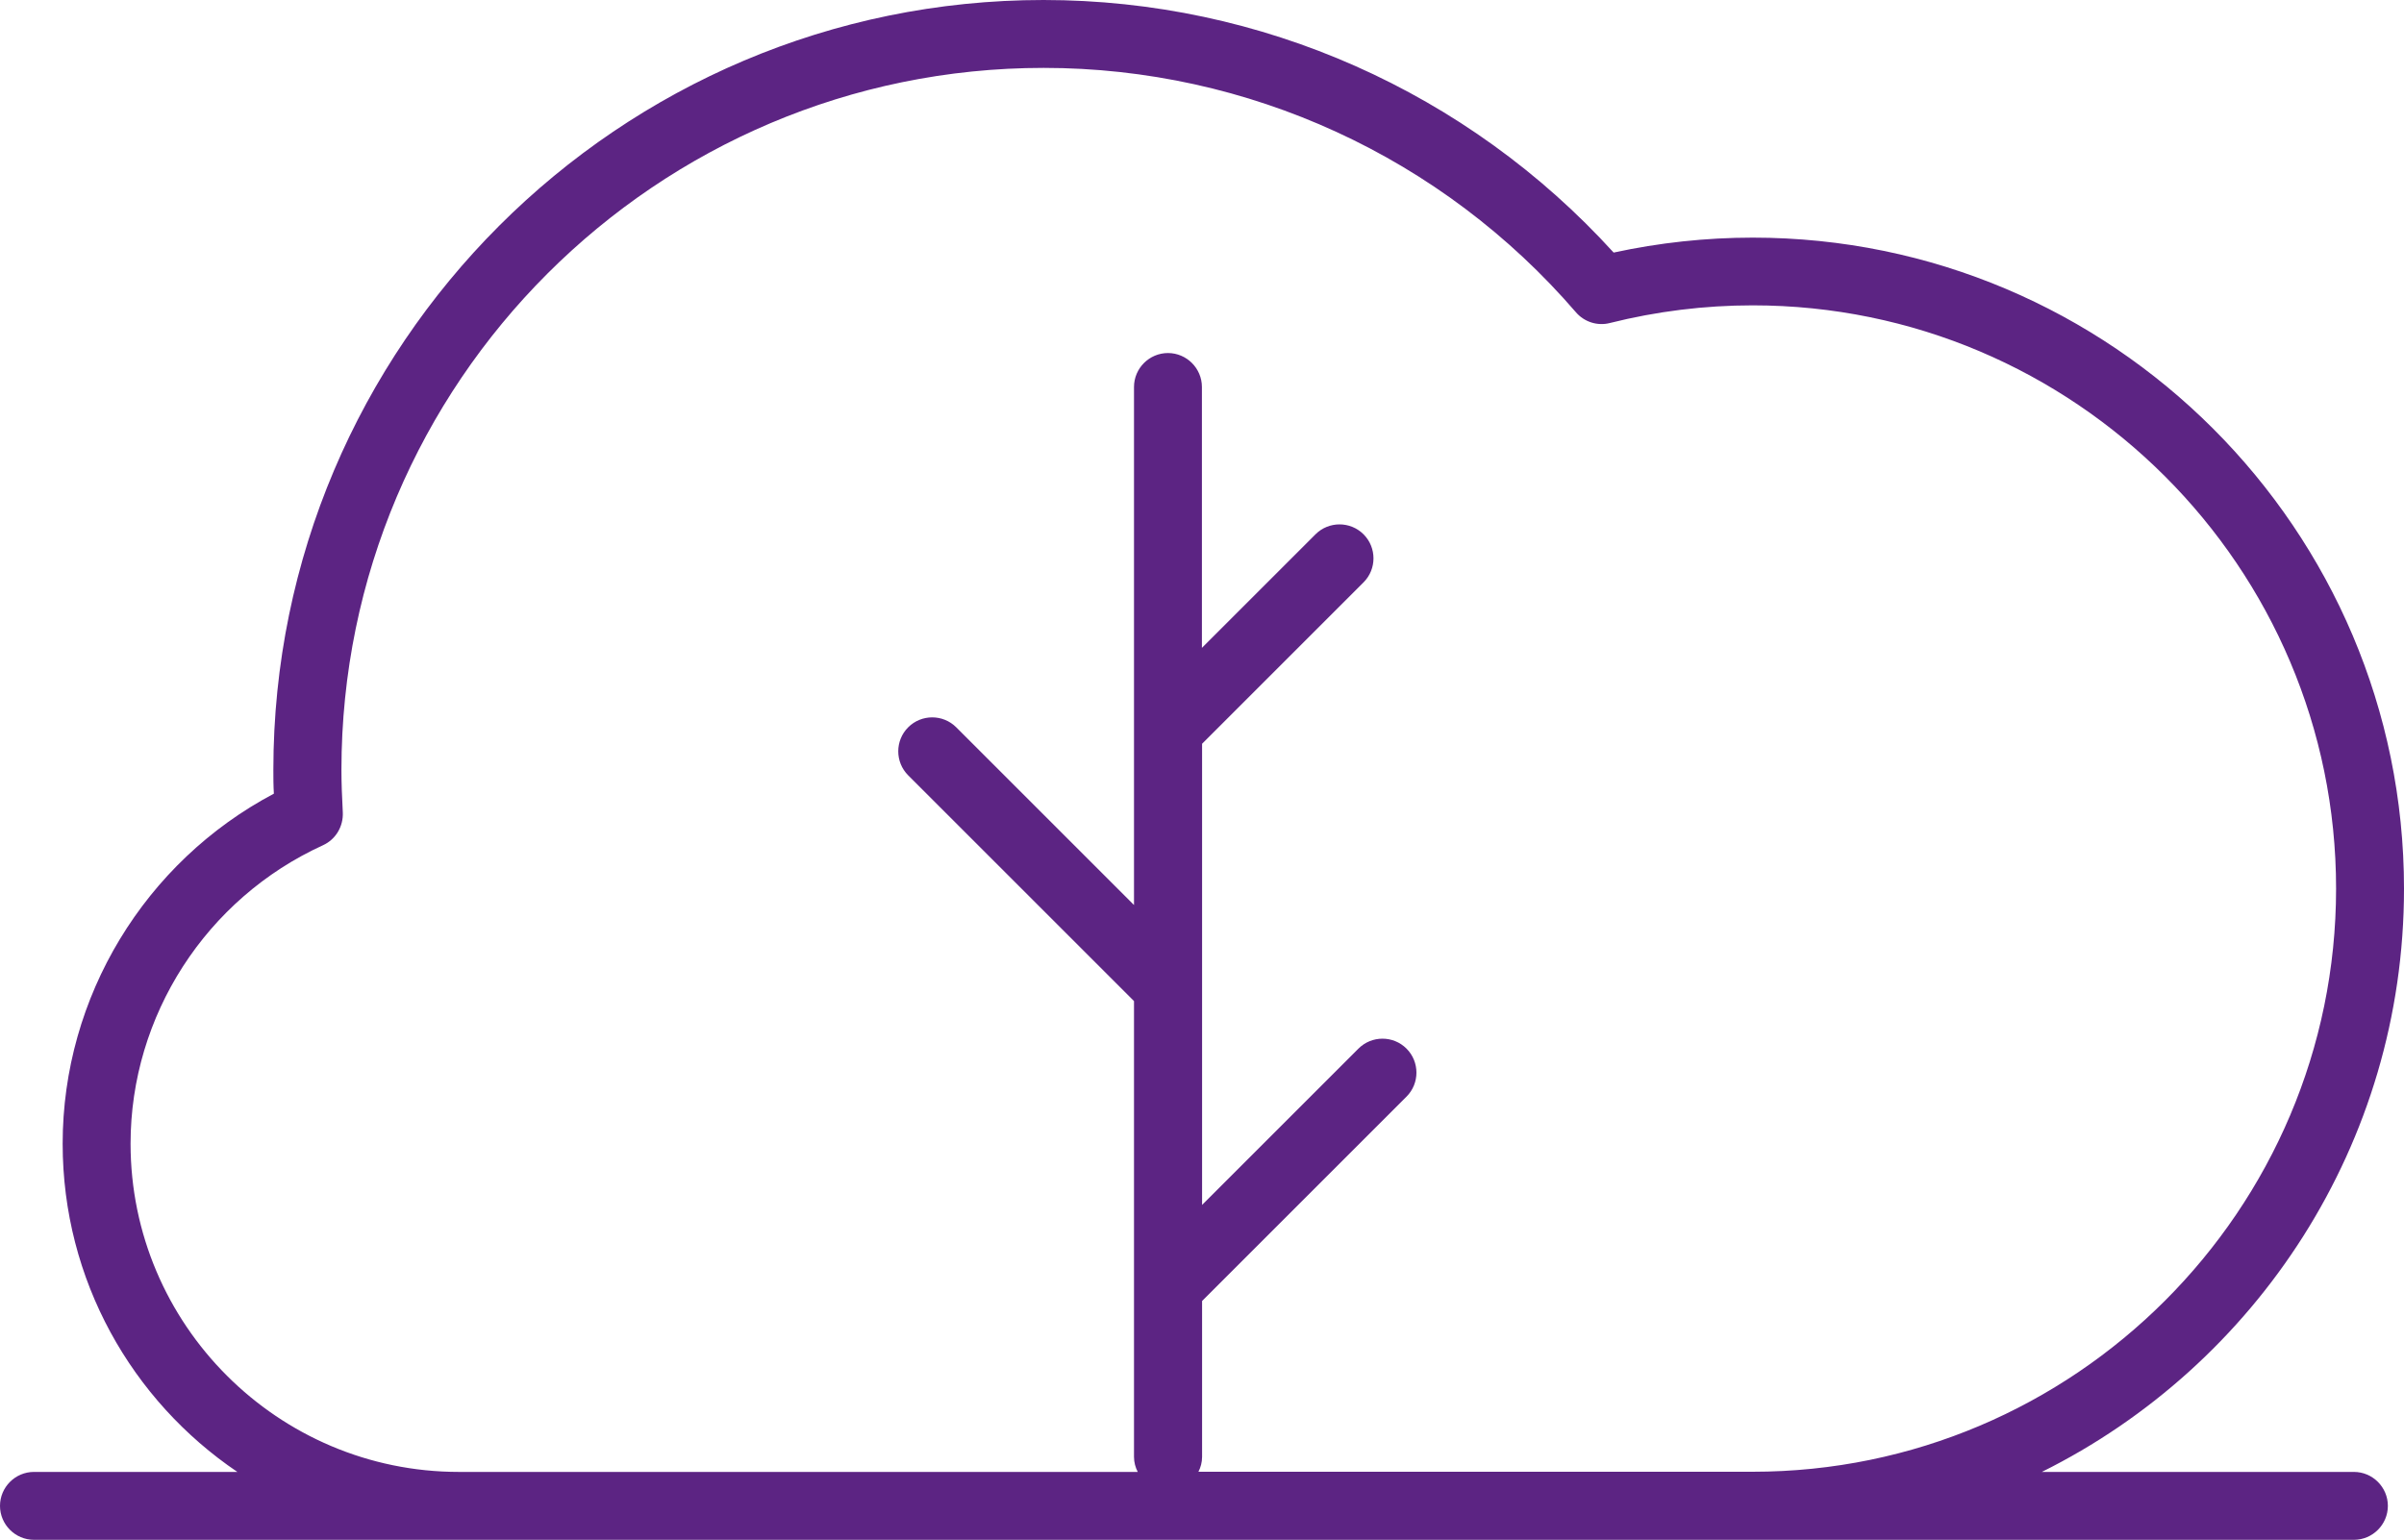
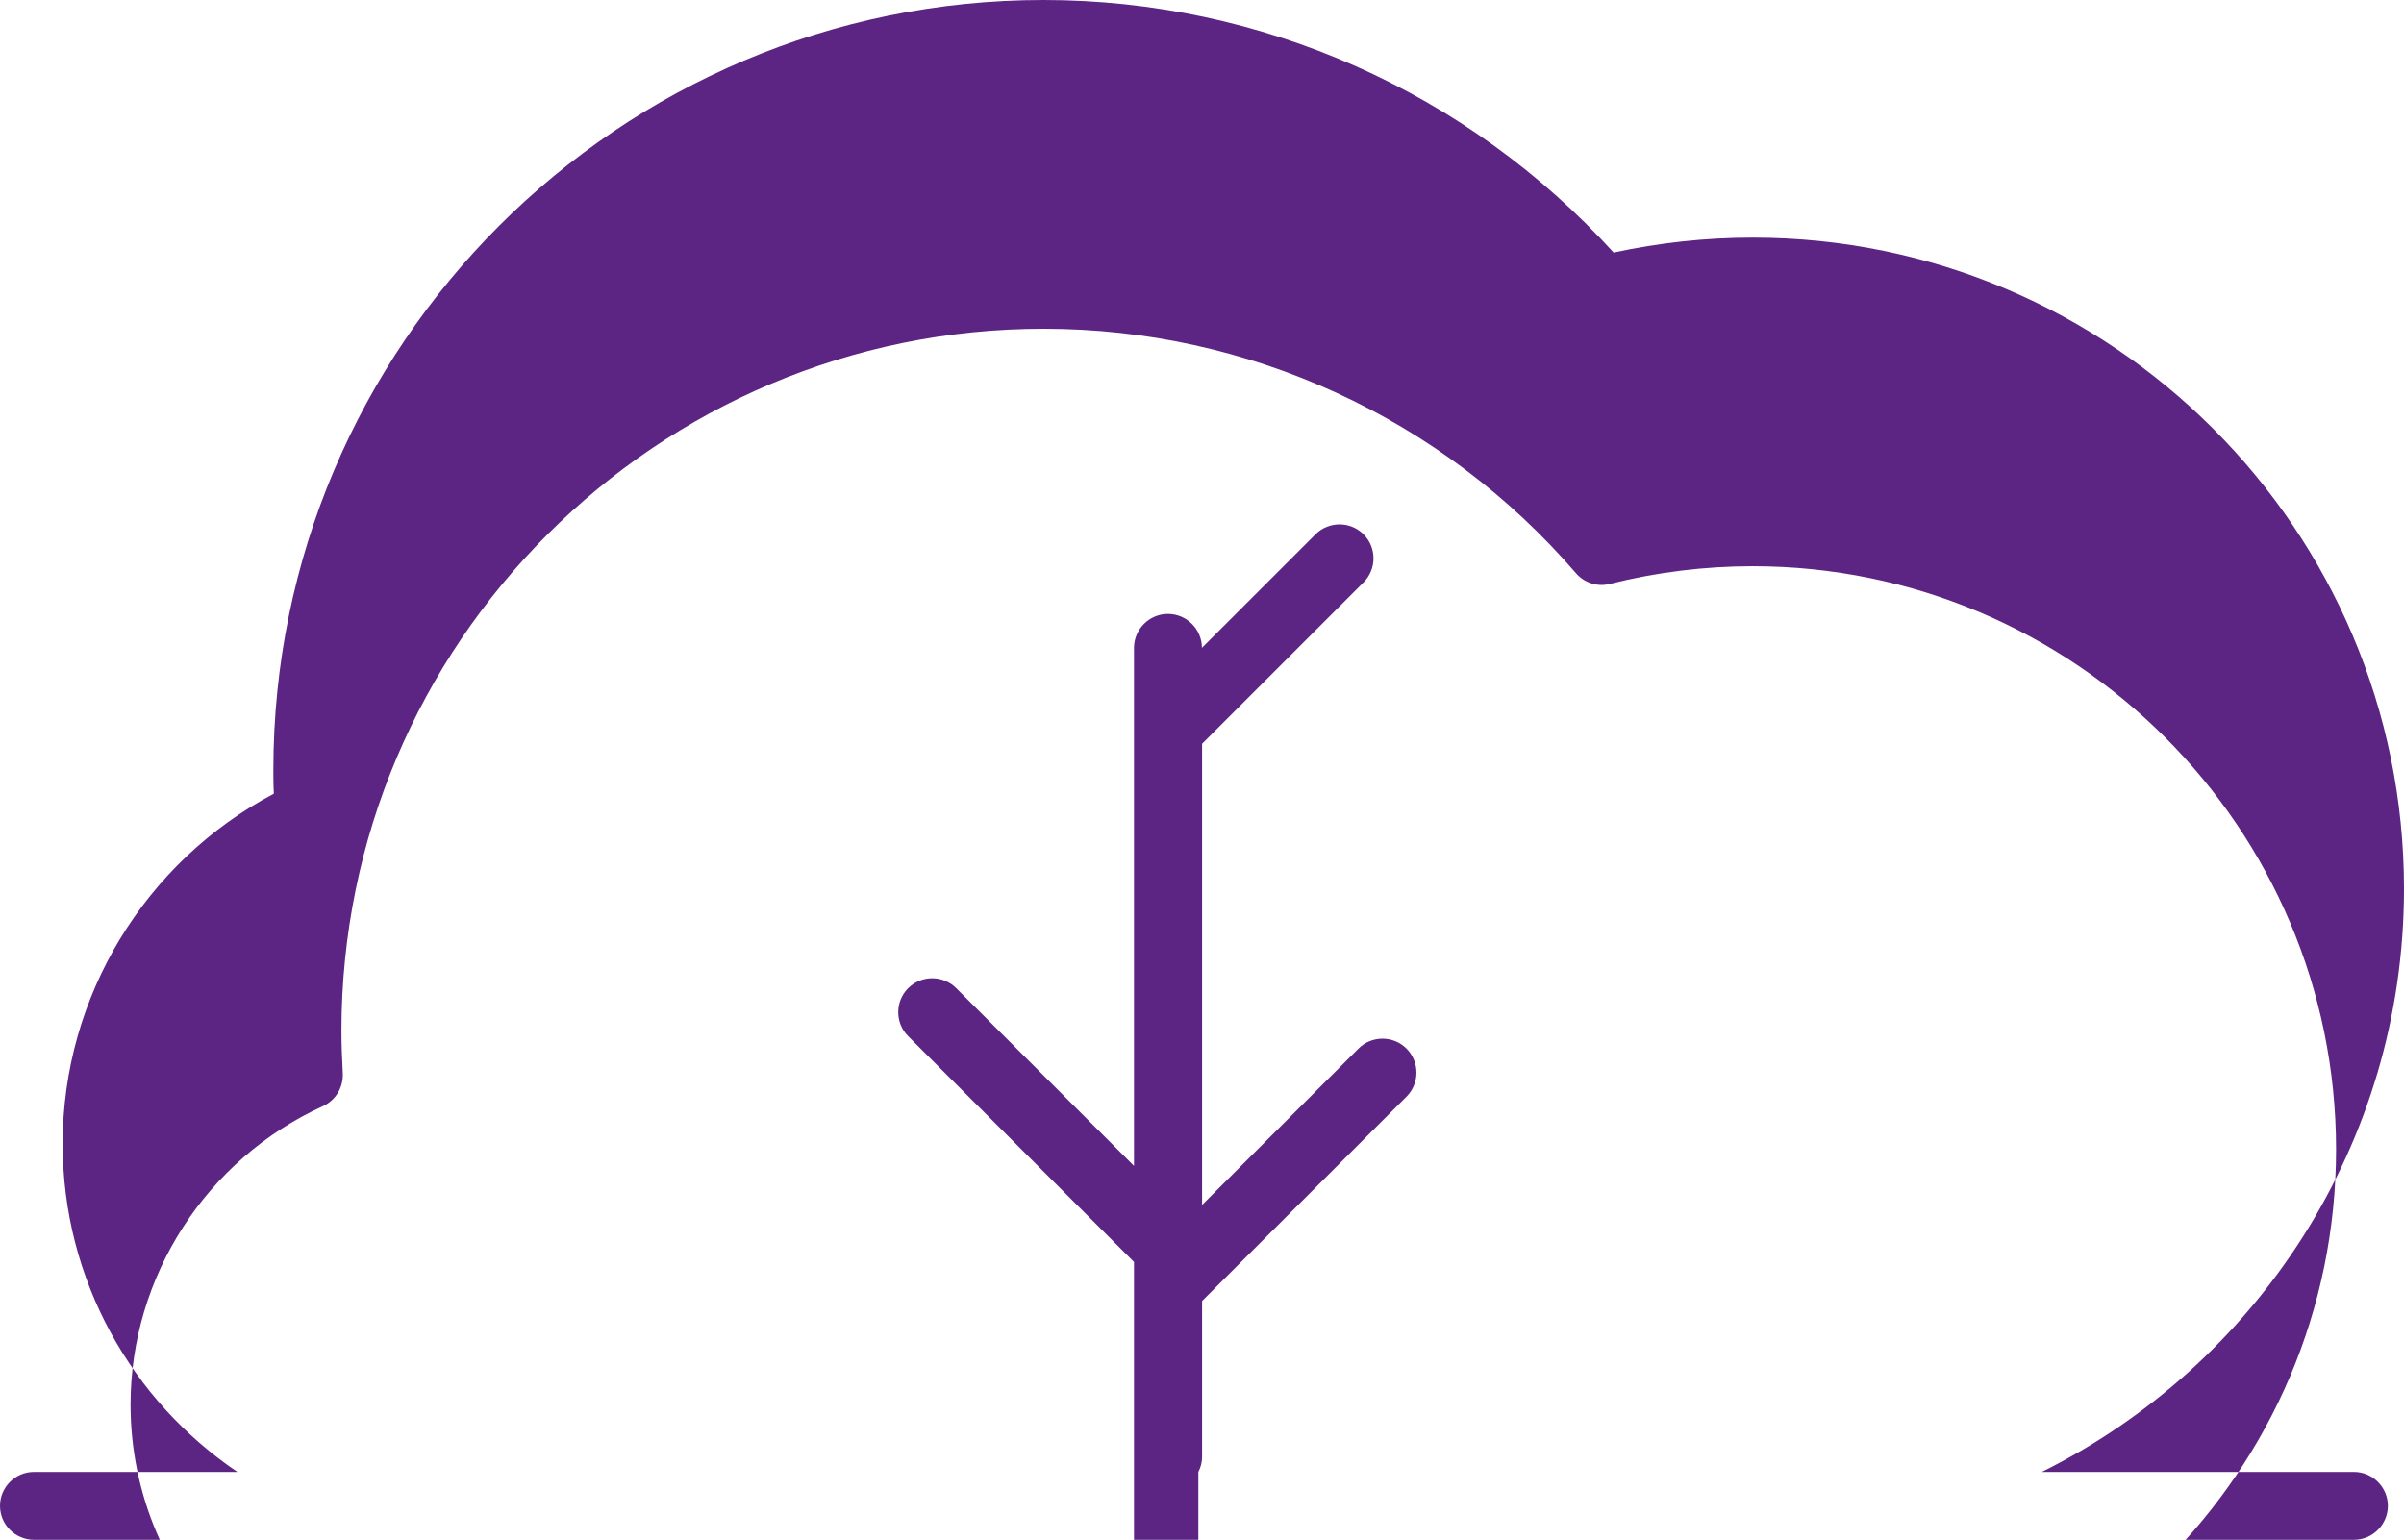
<svg xmlns="http://www.w3.org/2000/svg" id="Layer_2" data-name="Layer 2" viewBox="0 0 141.59 90.72">
  <defs>
    <style>
      .cls-1 {
        fill: #5c2483;
        stroke-width: 0px;
      }
    </style>
  </defs>
  <g id="Layer_1-2" data-name="Layer 1">
-     <path class="cls-1" d="M138.64,86.72h-18.38c12.63-6.28,21.33-19.32,21.33-34.36,0-21.15-17.21-38.36-38.36-38.36-2.76,0-5.51.3-8.19.88C86.43,5.41,74.27,0,61.46,0,36.45,0,16.1,20.35,16.1,45.36c0,.45,0,.91.03,1.4-7.6,4.02-12.44,11.97-12.44,20.62,0,8.04,4.08,15.14,10.29,19.34H2c-1.1,0-2,.9-2,2s.9,2,2,2h136.64c1.1,0,2-.9,2-2s-.9-2-2-2ZM70.58,86.72c.14-.27.22-.57.22-.89v-9.18l12.04-12.04c.78-.78.78-2.05,0-2.83s-2.05-.78-2.83,0l-9.21,9.21v-27.17l9.51-9.51c.78-.78.78-2.05,0-2.83-.78-.78-2.05-.78-2.83,0l-6.69,6.69v-15.37c0-1.1-.9-2-2-2s-2,.9-2,2v30.52l-10.47-10.47c-.78-.78-2.05-.78-2.83,0-.78.78-.78,2.05,0,2.83l13.3,13.3v26.85c0,.32.08.62.22.89H27.03c-10.66,0-19.34-8.68-19.34-19.34,0-7.54,4.45-14.44,11.33-17.58.75-.34,1.21-1.11,1.17-1.94-.05-.93-.08-1.75-.08-2.5,0-22.81,18.55-41.36,41.36-41.36,12.04,0,23.47,5.25,31.35,14.4.49.57,1.27.82,2,.63,2.75-.69,5.58-1.04,8.41-1.04,18.95,0,34.36,15.42,34.36,34.36s-15.42,34.36-34.36,34.36h-32.65Z" />
+     <path class="cls-1" d="M138.64,86.72h-18.38c12.63-6.28,21.33-19.32,21.33-34.36,0-21.15-17.21-38.36-38.36-38.36-2.76,0-5.51.3-8.19.88C86.43,5.41,74.27,0,61.46,0,36.45,0,16.1,20.35,16.1,45.36c0,.45,0,.91.03,1.4-7.6,4.02-12.44,11.97-12.44,20.62,0,8.04,4.08,15.14,10.29,19.34H2c-1.1,0-2,.9-2,2s.9,2,2,2h136.64c1.1,0,2-.9,2-2s-.9-2-2-2ZM70.58,86.72c.14-.27.22-.57.22-.89v-9.18l12.04-12.04c.78-.78.78-2.05,0-2.83s-2.05-.78-2.83,0l-9.21,9.21v-27.17l9.51-9.51c.78-.78.78-2.05,0-2.83-.78-.78-2.05-.78-2.83,0l-6.69,6.69c0-1.1-.9-2-2-2s-2,.9-2,2v30.52l-10.47-10.47c-.78-.78-2.05-.78-2.83,0-.78.78-.78,2.05,0,2.83l13.3,13.3v26.85c0,.32.08.62.22.89H27.03c-10.66,0-19.34-8.68-19.34-19.34,0-7.54,4.45-14.44,11.33-17.58.75-.34,1.21-1.11,1.17-1.94-.05-.93-.08-1.75-.08-2.5,0-22.81,18.55-41.36,41.36-41.36,12.04,0,23.47,5.25,31.35,14.4.49.57,1.27.82,2,.63,2.75-.69,5.58-1.04,8.41-1.04,18.95,0,34.36,15.42,34.36,34.36s-15.42,34.36-34.36,34.36h-32.65Z" />
  </g>
</svg>